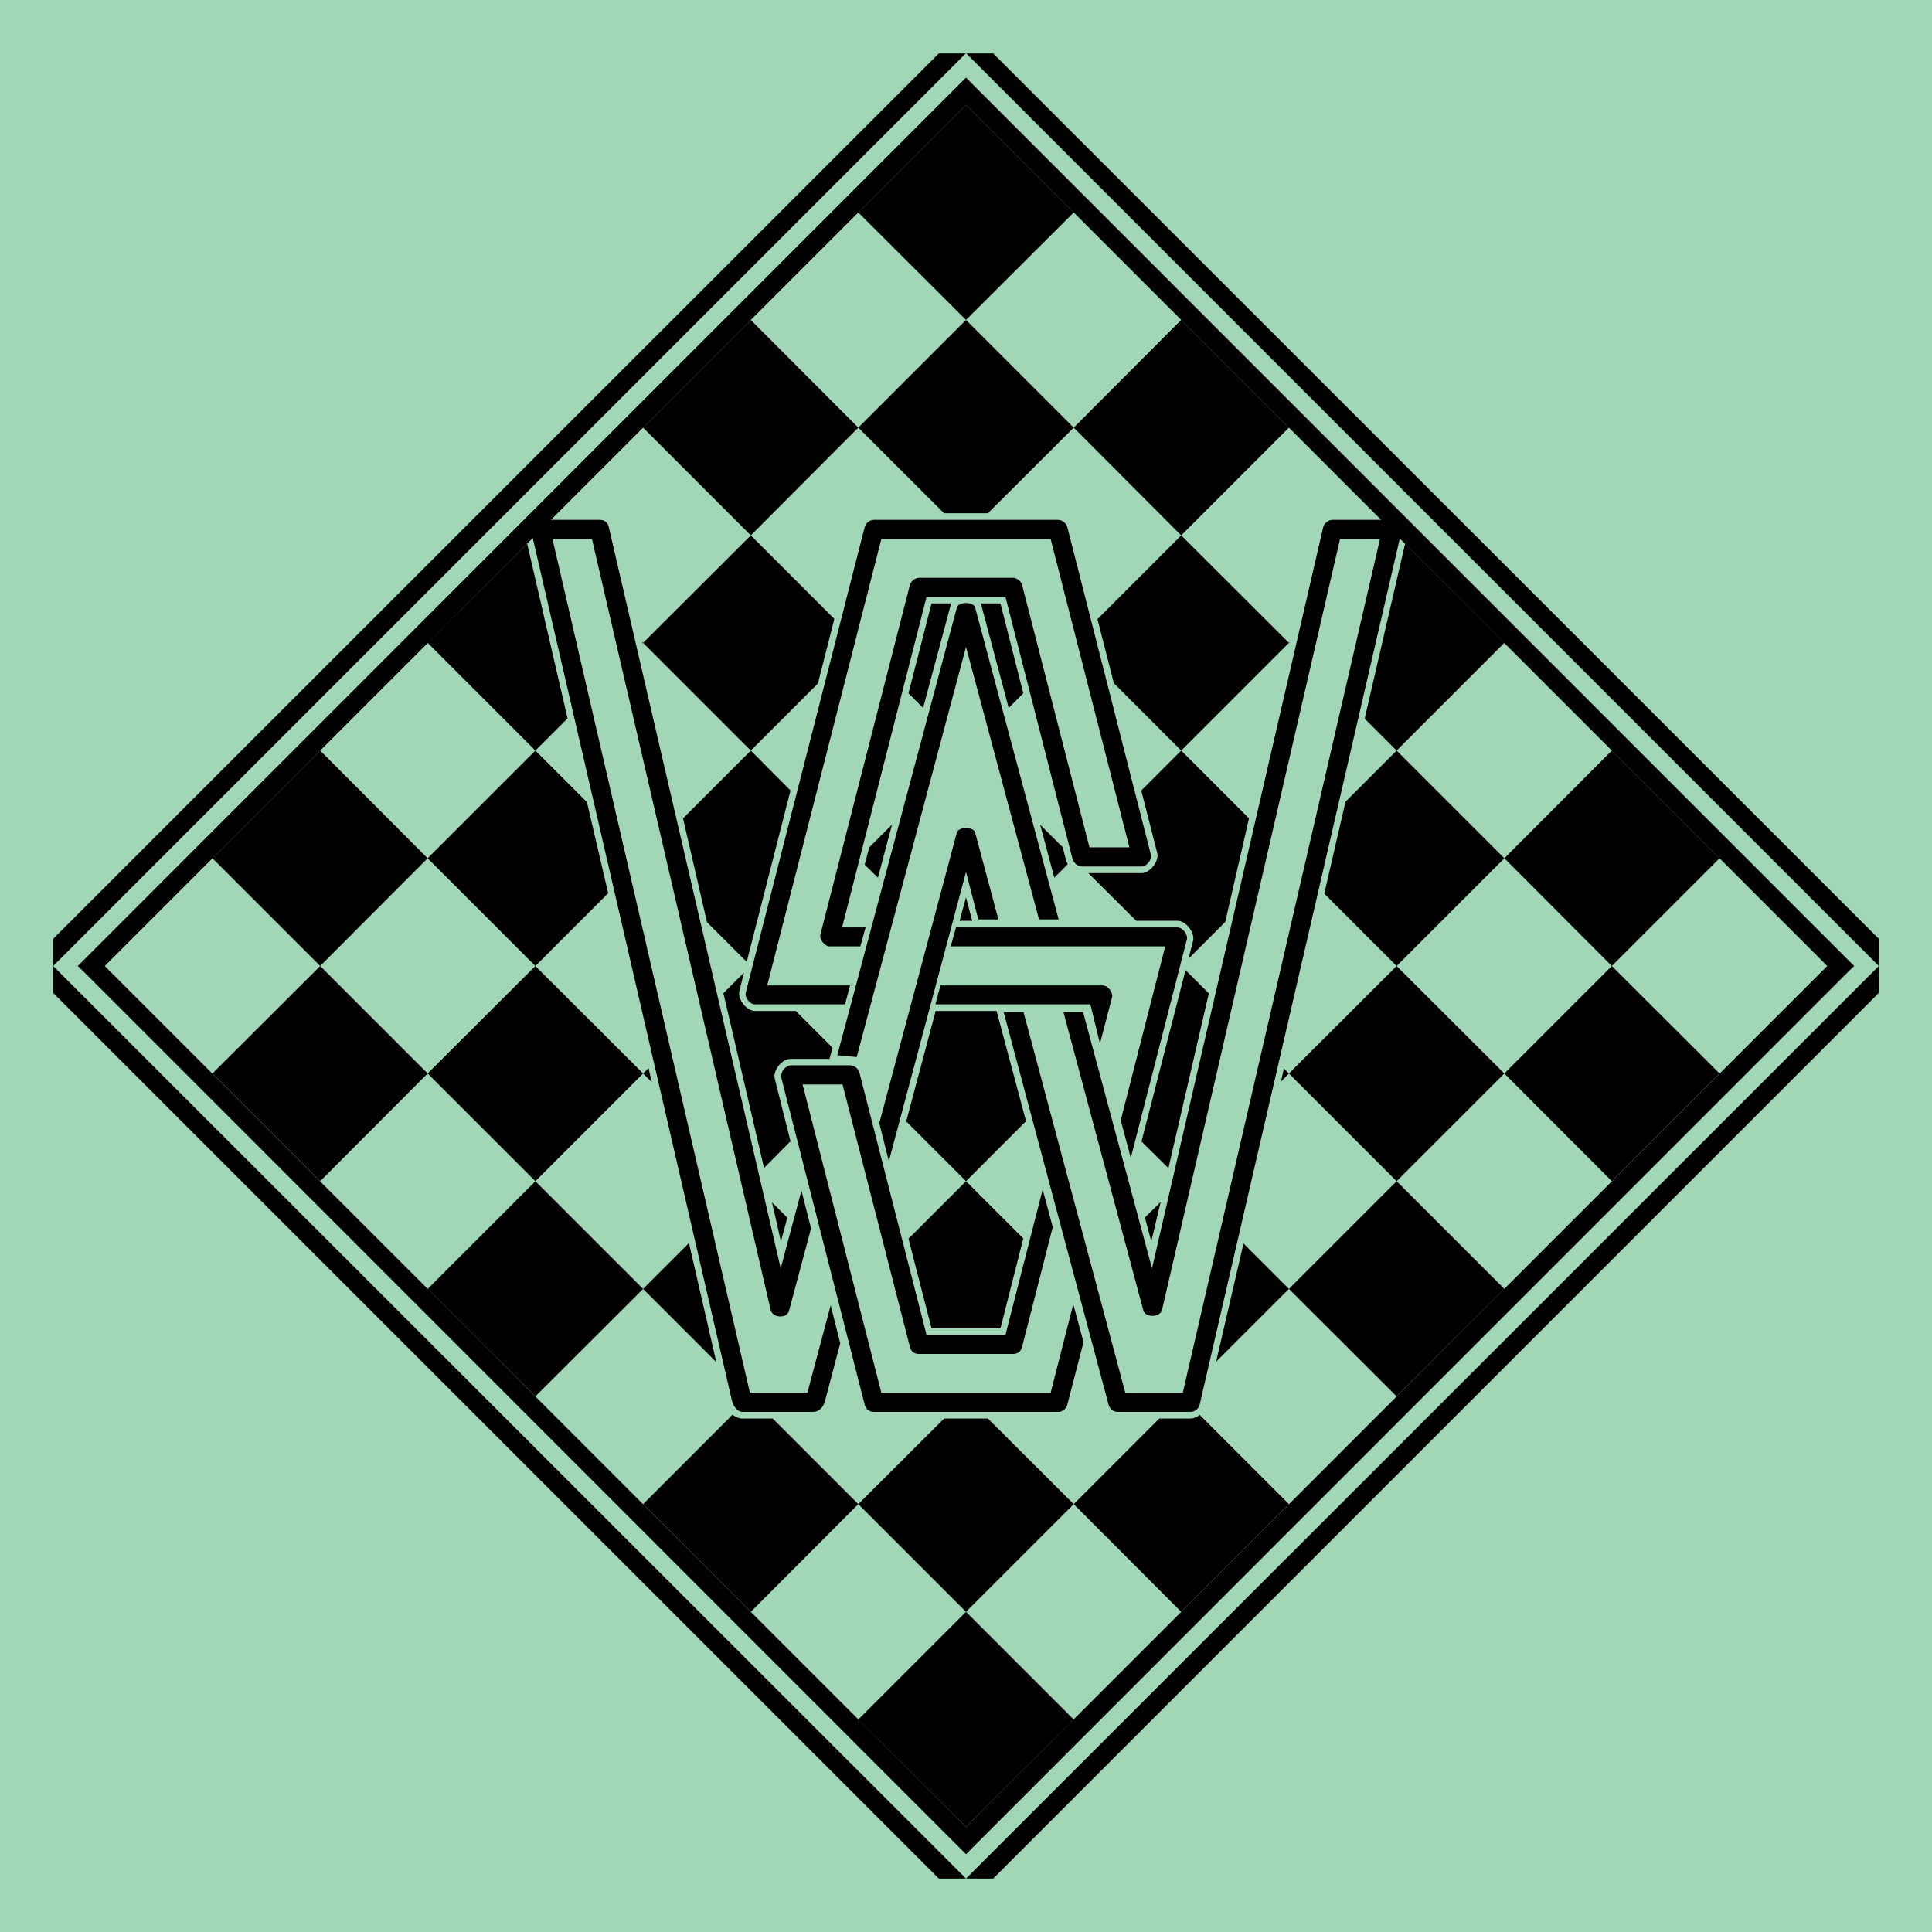
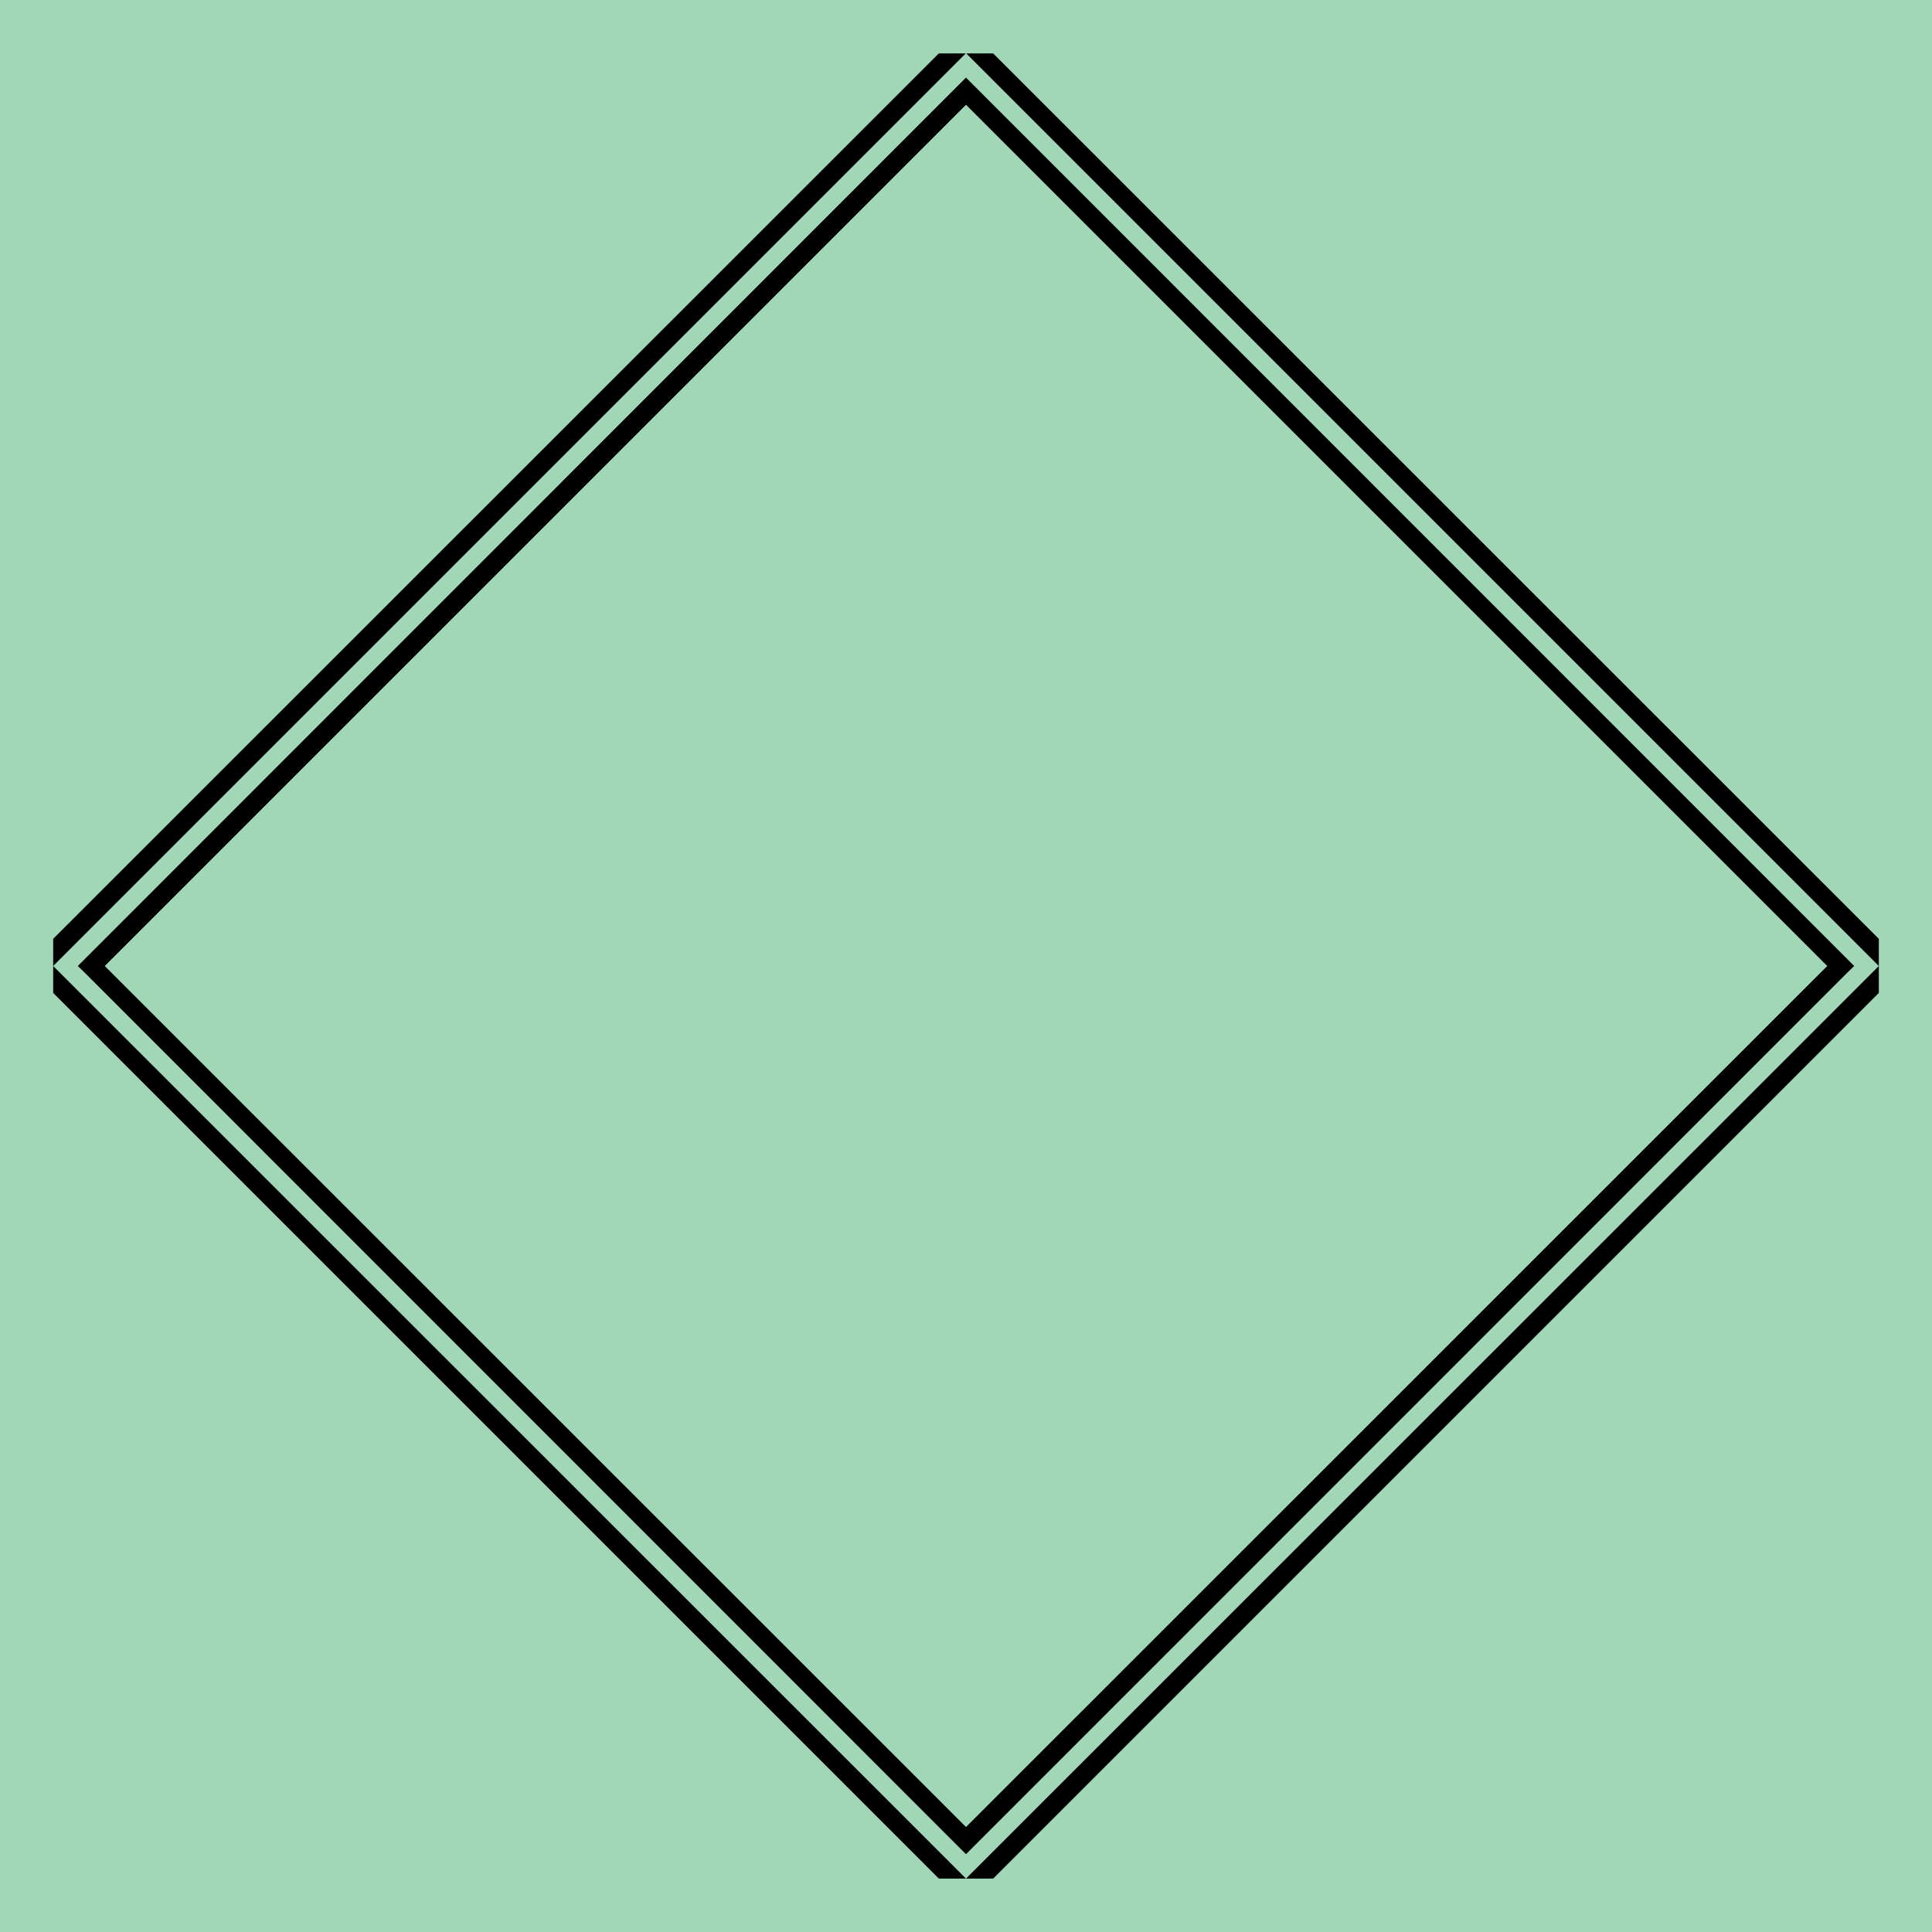
<svg xmlns="http://www.w3.org/2000/svg" xmlns:ns1="http://sodipodi.sourceforge.net/DTD/sodipodi-0.dtd" xmlns:ns2="http://www.inkscape.org/namespaces/inkscape" xml:space="preserve" x="-1.667in" y="1.667in" width="3.333in" height="3.333in" style="shape-rendering:geometricPrecision; text-rendering:geometricPrecision; image-rendering:optimizeQuality" viewBox="-4233 0 8466 8466" id="svg2" ns1:version="0.32" ns2:version="0.46" ns1:docname="Wiener_Schachzeitung.svg" ns2:output_extension="org.inkscape.output.svg.inkscape">
  <defs id="defs15">
    <ns2:perspective ns1:type="inkscape:persp3d" ns2:vp_x="0 : 149.985 : 1" ns2:vp_y="0 : 1000 : 0" ns2:vp_z="299.97 : 149.985 : 1" ns2:persp3d-origin="149.985 : 99.99 : 1" id="perspective19" />
  </defs>
  <ns1:namedview ns2:window-height="888" ns2:window-width="1382" ns2:pageshadow="2" ns2:pageopacity="0.0" guidetolerance="10.0" gridtolerance="10.0" objecttolerance="10.0" borderopacity="1.0" bordercolor="#666666" pagecolor="#ffffff" id="base" showgrid="false" ns2:zoom="1.540154" ns2:cx="149.985" ns2:cy="149.985" ns2:window-x="110" ns2:window-y="110" ns2:current-layer="svg2" />
  <g id="Ebene 1">
    <g id="g5">
      <path id="137139848" style="fill: rgb(161, 215, 183)" d="M -4233,8466 L 4233,8466 L 4233,0 L -4233,0 L -4233,8466 z" />
      <g id="g8">
-         <path id="137139936" style="fill:#000" d="M 1639,2362 L 859,5740 C 851,5773 787,5776 777,5742 L 427,4435 L 513,4435 L 815,5558 L 1565,2311 C 1568,2294 1588,2278 1605,2278 L 1867,2278 C 1889,2278 1913,2308 1908,2329 L 1024,6155 C 1019,6175 1001,6187 983,6187 L 665,6187 C 646,6187 630,6174 625,6156 L 165,4435 L 252,4435 L 698,6103 L 950,6103 L 1814,2362 L 1639,2362 z M -716,4752 L -371,6103 L 371,6103 L 470,5715 L 515,5881 L 444,6155 C 440,6173 423,6187 404,6187 L -404,6187 C -422,6187 -439,6176 -444,6155 L -810,4720 C -810,4693 -797,4676 -770,4668 L -508,4668 C -486,4671 -473,4682 -467,4700 L -173,5849 L 173,5849 L 336,5212 L 380,5377 L 246,5901 C 241,5922 227,5933 206,5933 L -206,5933 C -229,5933 -241,5921 -246,5901 L -541,4752 L -716,4752 z M -1812,2362 L -947,6103 L -695,6103 C -661,5975 -627,5848 -593,5720 L -551,5886 L -618,6140 C -626,6168 -645,6187 -670,6187 L -978,6187 C -998,6187 -1018,6169 -1026,6136 L -1905,2329 C -1912,2302 -1891,2278 -1864,2278 L -1605,2278 C -1583,2278 -1569,2290 -1565,2311 L -812,5558 L -721,5217 L -679,5383 L -775,5742 C -785,5781 -848,5775 -856,5740 L -1639,2362 L -1812,2362 z M 54,4029 L 0,3821 L -338,5088 L -380,4922 L -40,3648 C -33,3622 33,3622 40,3648 L 142,4029 L 54,4029 z M -564,4624 L -40,2662 C -33,2636 33,2636 40,2662 L 406,4029 L 320,4029 L 0,2835 L -479,4632 L -564,4624 z M -371,2362 L -871,4318 L -508,4318 L -530,4401 L -925,4401 C -947,4401 -971,4371 -965,4349 L -444,2310 C -440,2293 -421,2278 -404,2278 L 404,2278 C 421,2278 440,2293 444,2310 L 810,3745 C 816,3766 792,3797 770,3797 L 508,3797 C 491,3797 472,3782 467,3765 L 173,2616 L -173,2616 L -543,4064 L -440,4064 L -463,4147 L -597,4147 C -619,4147 -643,4117 -638,4095 L -246,2564 C -242,2547 -223,2532 -206,2532 L 206,2532 C 223,2532 242,2547 246,2564 L 541,3713 L 716,3713 L 371,2362 L -371,2362 z M 678,4909 L 873,4147 L -67,4147 L -44,4064 L 927,4064 C 949,4064 973,4095 968,4116 L 722,5074 L 678,4909 z M -112,4318 L 599,4318 C 622,4318 645,4349 640,4370 L 587,4573 L 545,4401 L -134,4401 L -112,4318 z" />
        <path id="137140024" style="fill:#000" d="M 30,370 L 3862,4203 L 3892,4233 L 3862,4262 L 30,8095 L 0,8125 L -30,8095 L -3862,4262 L -3892,4233 L -3862,4203 L -30,370 L 0,340 L 30,370 z M 3774,4233 L 0,459 L -3774,4233 L 0,8006 L 3774,4233 z" />
        <path id="137140112" style="fill:#000" d="M -1,234 L -4000,4233 L -4000,4351 L -119,8232 L 0,8232 L 4000,4233 L 4000,4114 L 119,234 L 1,234 L 4000,4233 L 4000,4351 L 119,8232 L 0,8232 L -4000,4233 L -4000,4114 L -119,234 L -1,234 z" />
-         <path id="137140200" style="fill:#000" d="M -2830,3289 L -3302,3761 L -2830,4233 L -2359,3761 L -2830,3289 z M 0,3932 L -28,4035 L 27,4035 L 0,3932 z M -1923,2382 L -2359,2817 L -1887,3289 L -1746,3148 L -1923,2382 z M -1418,2820 L -1415,2817 L -1419,2814 L -1418,2820 z M -943,1402 L -1415,1874 L -943,2346 L -472,1874 L -943,1402 z M 0,459 L -472,931 L 0,1402 L 472,931 L 0,459 z M -2830,4233 L -3302,4704 L -2830,5176 L -2359,4704 L -2830,4233 z M -1887,3289 L -2359,3761 L -1887,4233 L -1568,3914 L -1661,3515 L -1887,3289 z M -943,2346 L -1415,2817 L -943,3289 L -649,2995 L -577,2712 L -943,2346 z M 0,1402 L -472,1874 L -96,2249 L 96,2249 L 472,1874 L 0,1402 z M -1887,4233 L -2359,4704 L -1887,5176 L -1415,4704 L -1887,4233 z M -943,3289 L -1240,3586 L -1135,4041 L -961,4215 L -769,3464 L -943,3289 z M -252,3038 L -188,3102 L -68,2655 L -66,2644 L -151,2644 L -252,3038 z M 187,3102 L 251,3038 L 151,2644 L 65,2644 L 68,2655 L 187,3102 z M 943,1402 L 472,1874 L 943,2346 L 1415,1874 L 943,1402 z M -1887,5176 L -2359,5648 L -1887,6119 L -1415,5648 L -1887,5176 z M -973,4262 L -1063,4352 L -885,5118 L -769,5001 L -838,4727 C -847,4691 -807,4640 -770,4640 L -598,4640 L -585,4591 L -746,4430 L -925,4430 C -962,4430 -1002,4378 -993,4342 L -973,4262 z M -1391,4681 L -1415,4704 L -1377,4742 L -1391,4681 z M -324,3613 L -424,3713 L -444,3789 L -386,3846 L -324,3613 z M 387,3846 L 446,3787 C 443,3782 441,3777 439,3772 L 424,3713 L 325,3614 L 387,3846 z M 943,2346 L 576,2713 L 648,2994 L 943,3289 L 1415,2817 L 943,2346 z M -1214,5447 L -1415,5648 L -1094,5969 L -1214,5447 z M -783,5336 L -850,5269 L -811,5440 L -783,5336 z M -262,4914 L 0,5176 L 263,4913 L 134,4430 L -133,4430 L -262,4914 z M 943,3289 L 768,3464 L 838,3738 C 847,3774 806,3826 769,3826 L 536,3826 L 746,4035 L 927,4035 C 964,4035 1004,4087 995,4123 L 975,4201 L 1136,4040 L 1240,3586 L 943,3289 z M 1419,2814 L 1415,2817 L 1417,2820 L 1419,2814 z M 1747,3149 L 1887,3289 L 2359,2817 L 1924,2383 L 1747,3149 z M -1023,6199 L -1415,6591 L -943,7063 L -472,6591 L -847,6216 L -981,6216 C -995,6216 -1011,6209 -1023,6199 z M 0,5176 L -252,5428 L -151,5821 L 151,5821 L 251,5427 L 0,5176 z M 769,5002 L 887,5119 L 1064,4353 L 962,4251 L 769,5002 z M 1380,4740 L 1415,4704 L 1393,4682 L 1380,4740 z M 1887,3289 L 1663,3513 L 1570,3916 L 1887,4233 L 2359,3761 L 1887,3289 z M -96,6216 L -472,6591 L 0,7063 L 472,6591 L 96,6216 L -96,6216 z M 853,5267 L 784,5335 L 812,5440 L 853,5267 z M 1096,5967 L 1415,5648 L 1216,5449 L 1096,5967 z M 1887,4233 L 1415,4704 L 1887,5176 L 2359,4704 L 1887,4233 z M 2830,3289 L 2359,3761 L 2830,4233 L 3302,3761 L 2830,3289 z M 0,7063 L -472,7535 L 0,8006 L 472,7535 L 0,7063 z M 847,6216 L 472,6591 L 943,7063 L 1415,6591 L 1024,6200 C 1012,6210 997,6216 983,6216 L 847,6216 z M 1887,5176 L 1415,5648 L 1887,6119 L 2359,5648 L 1887,5176 z M 2830,4233 L 2359,4704 L 2830,5176 L 3302,4704 L 2830,4233 z" />
      </g>
    </g>
  </g>
</svg>